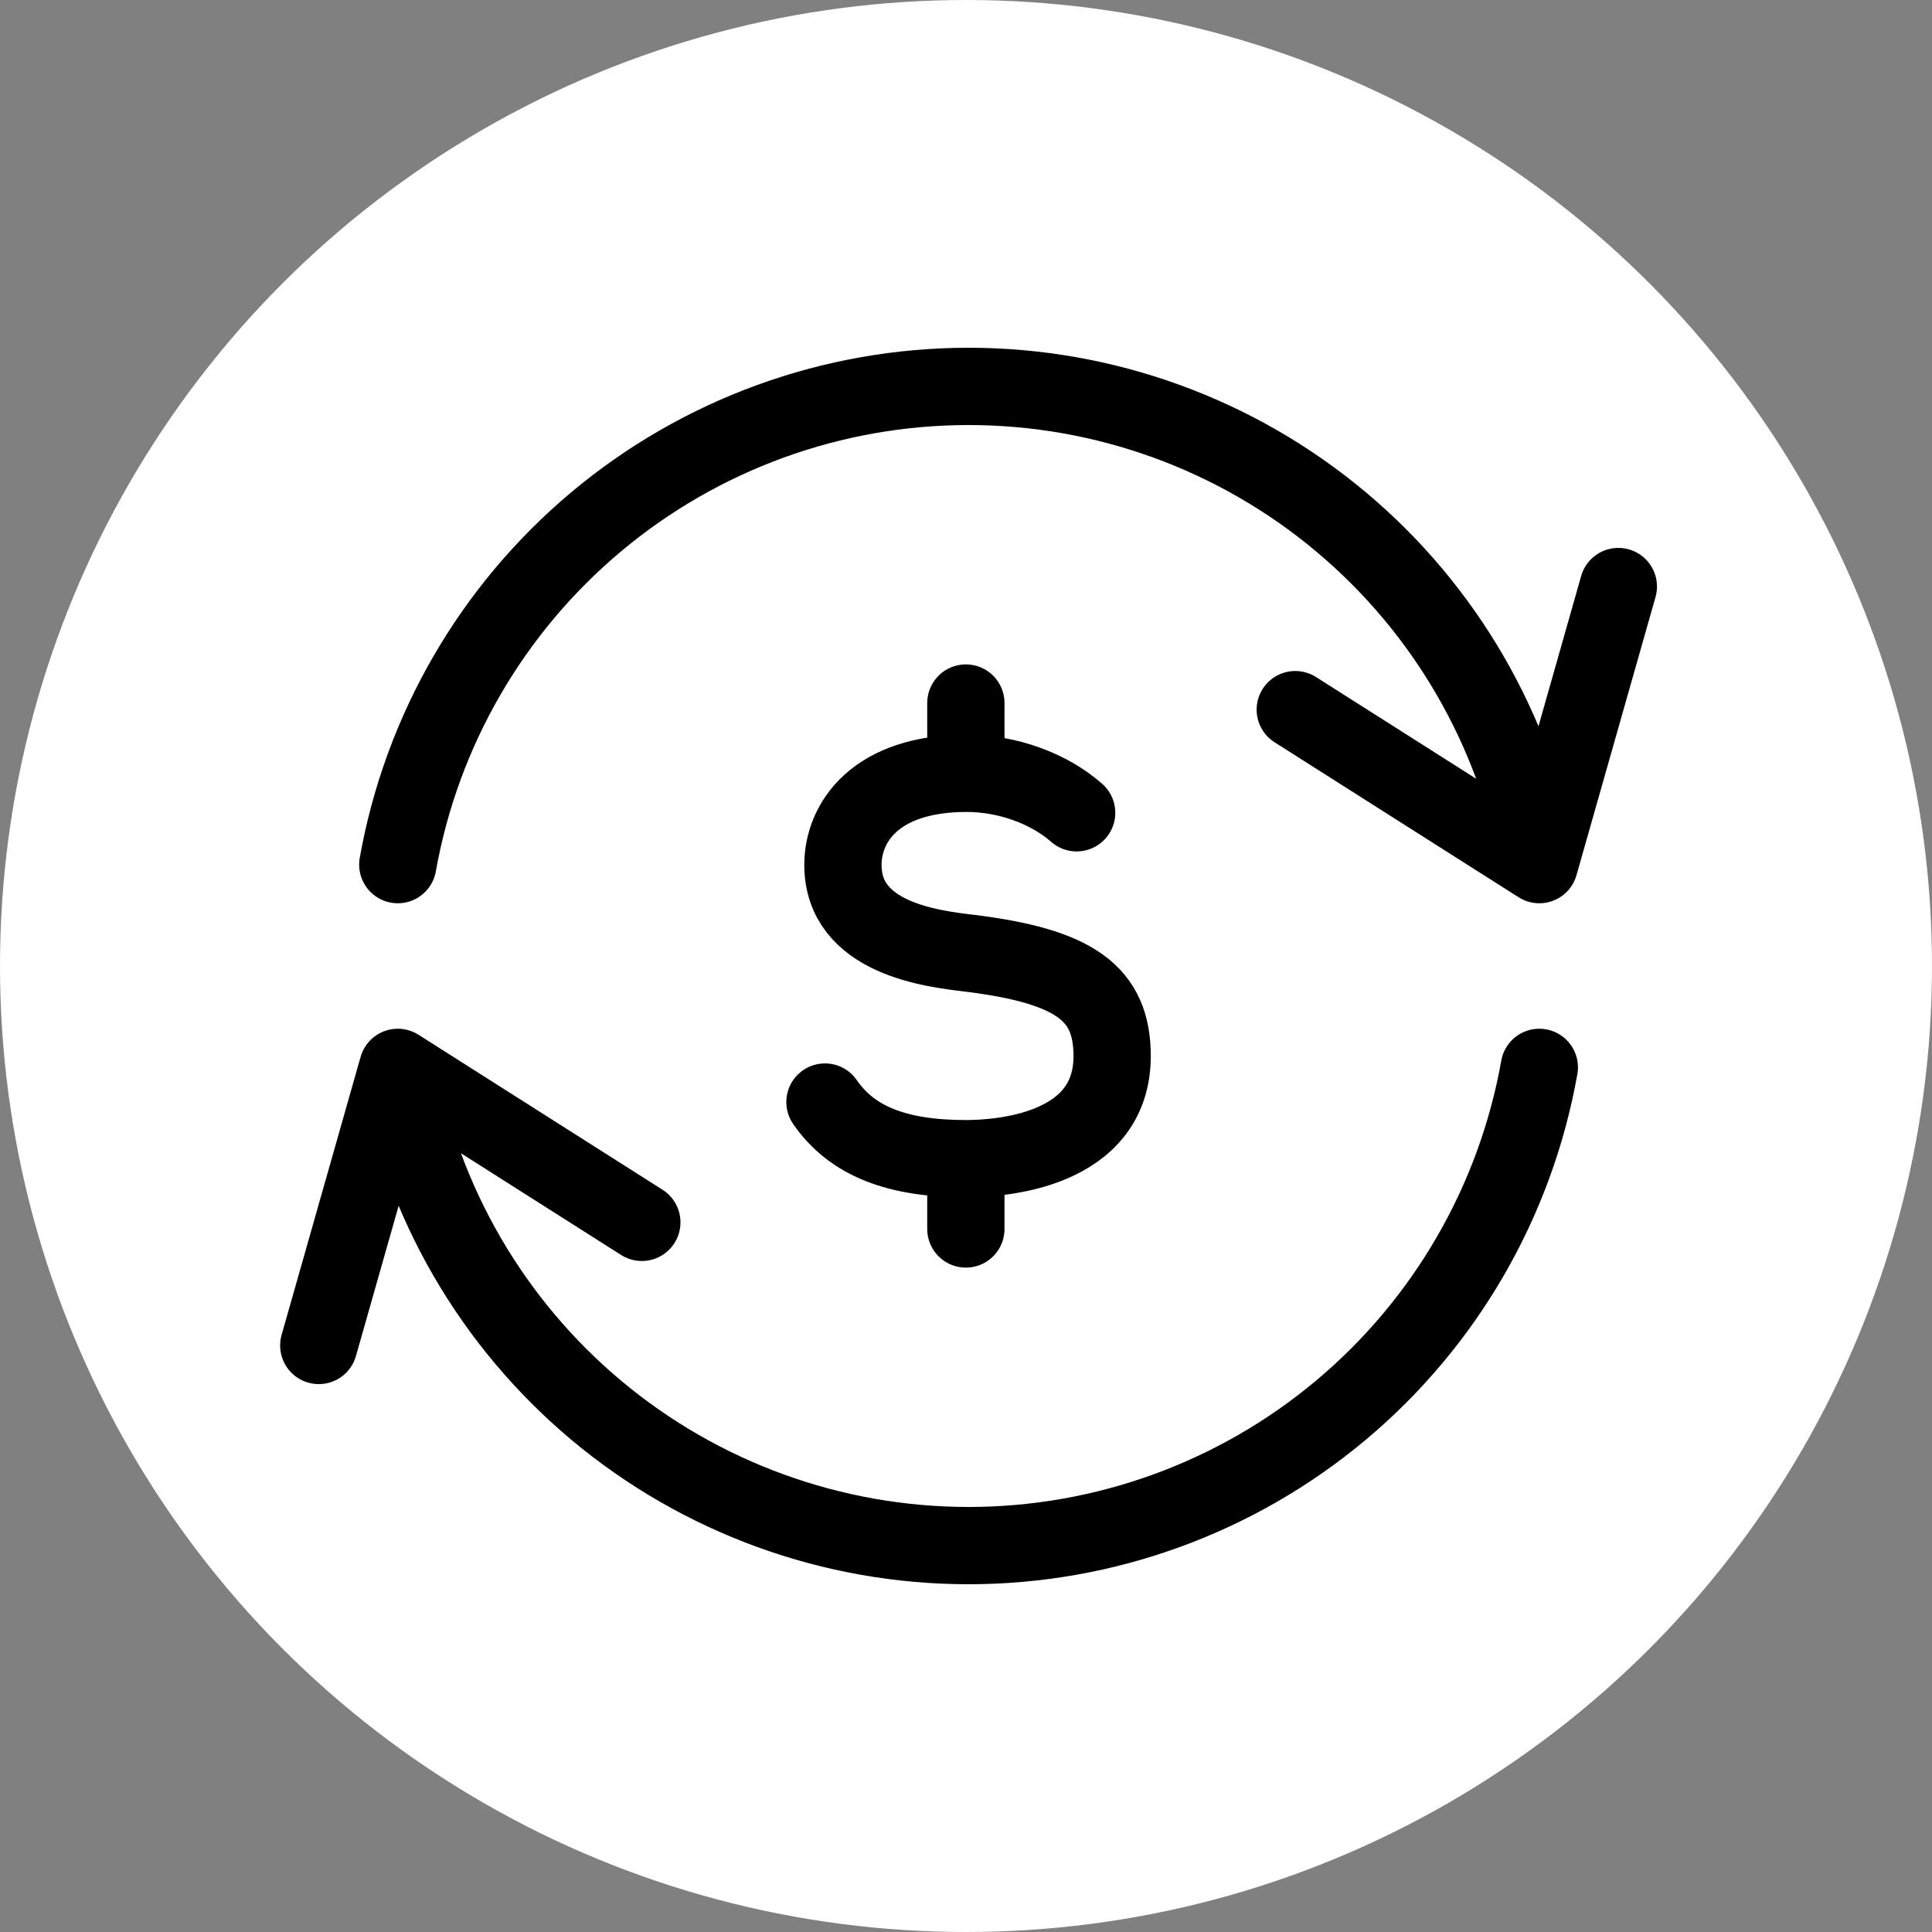
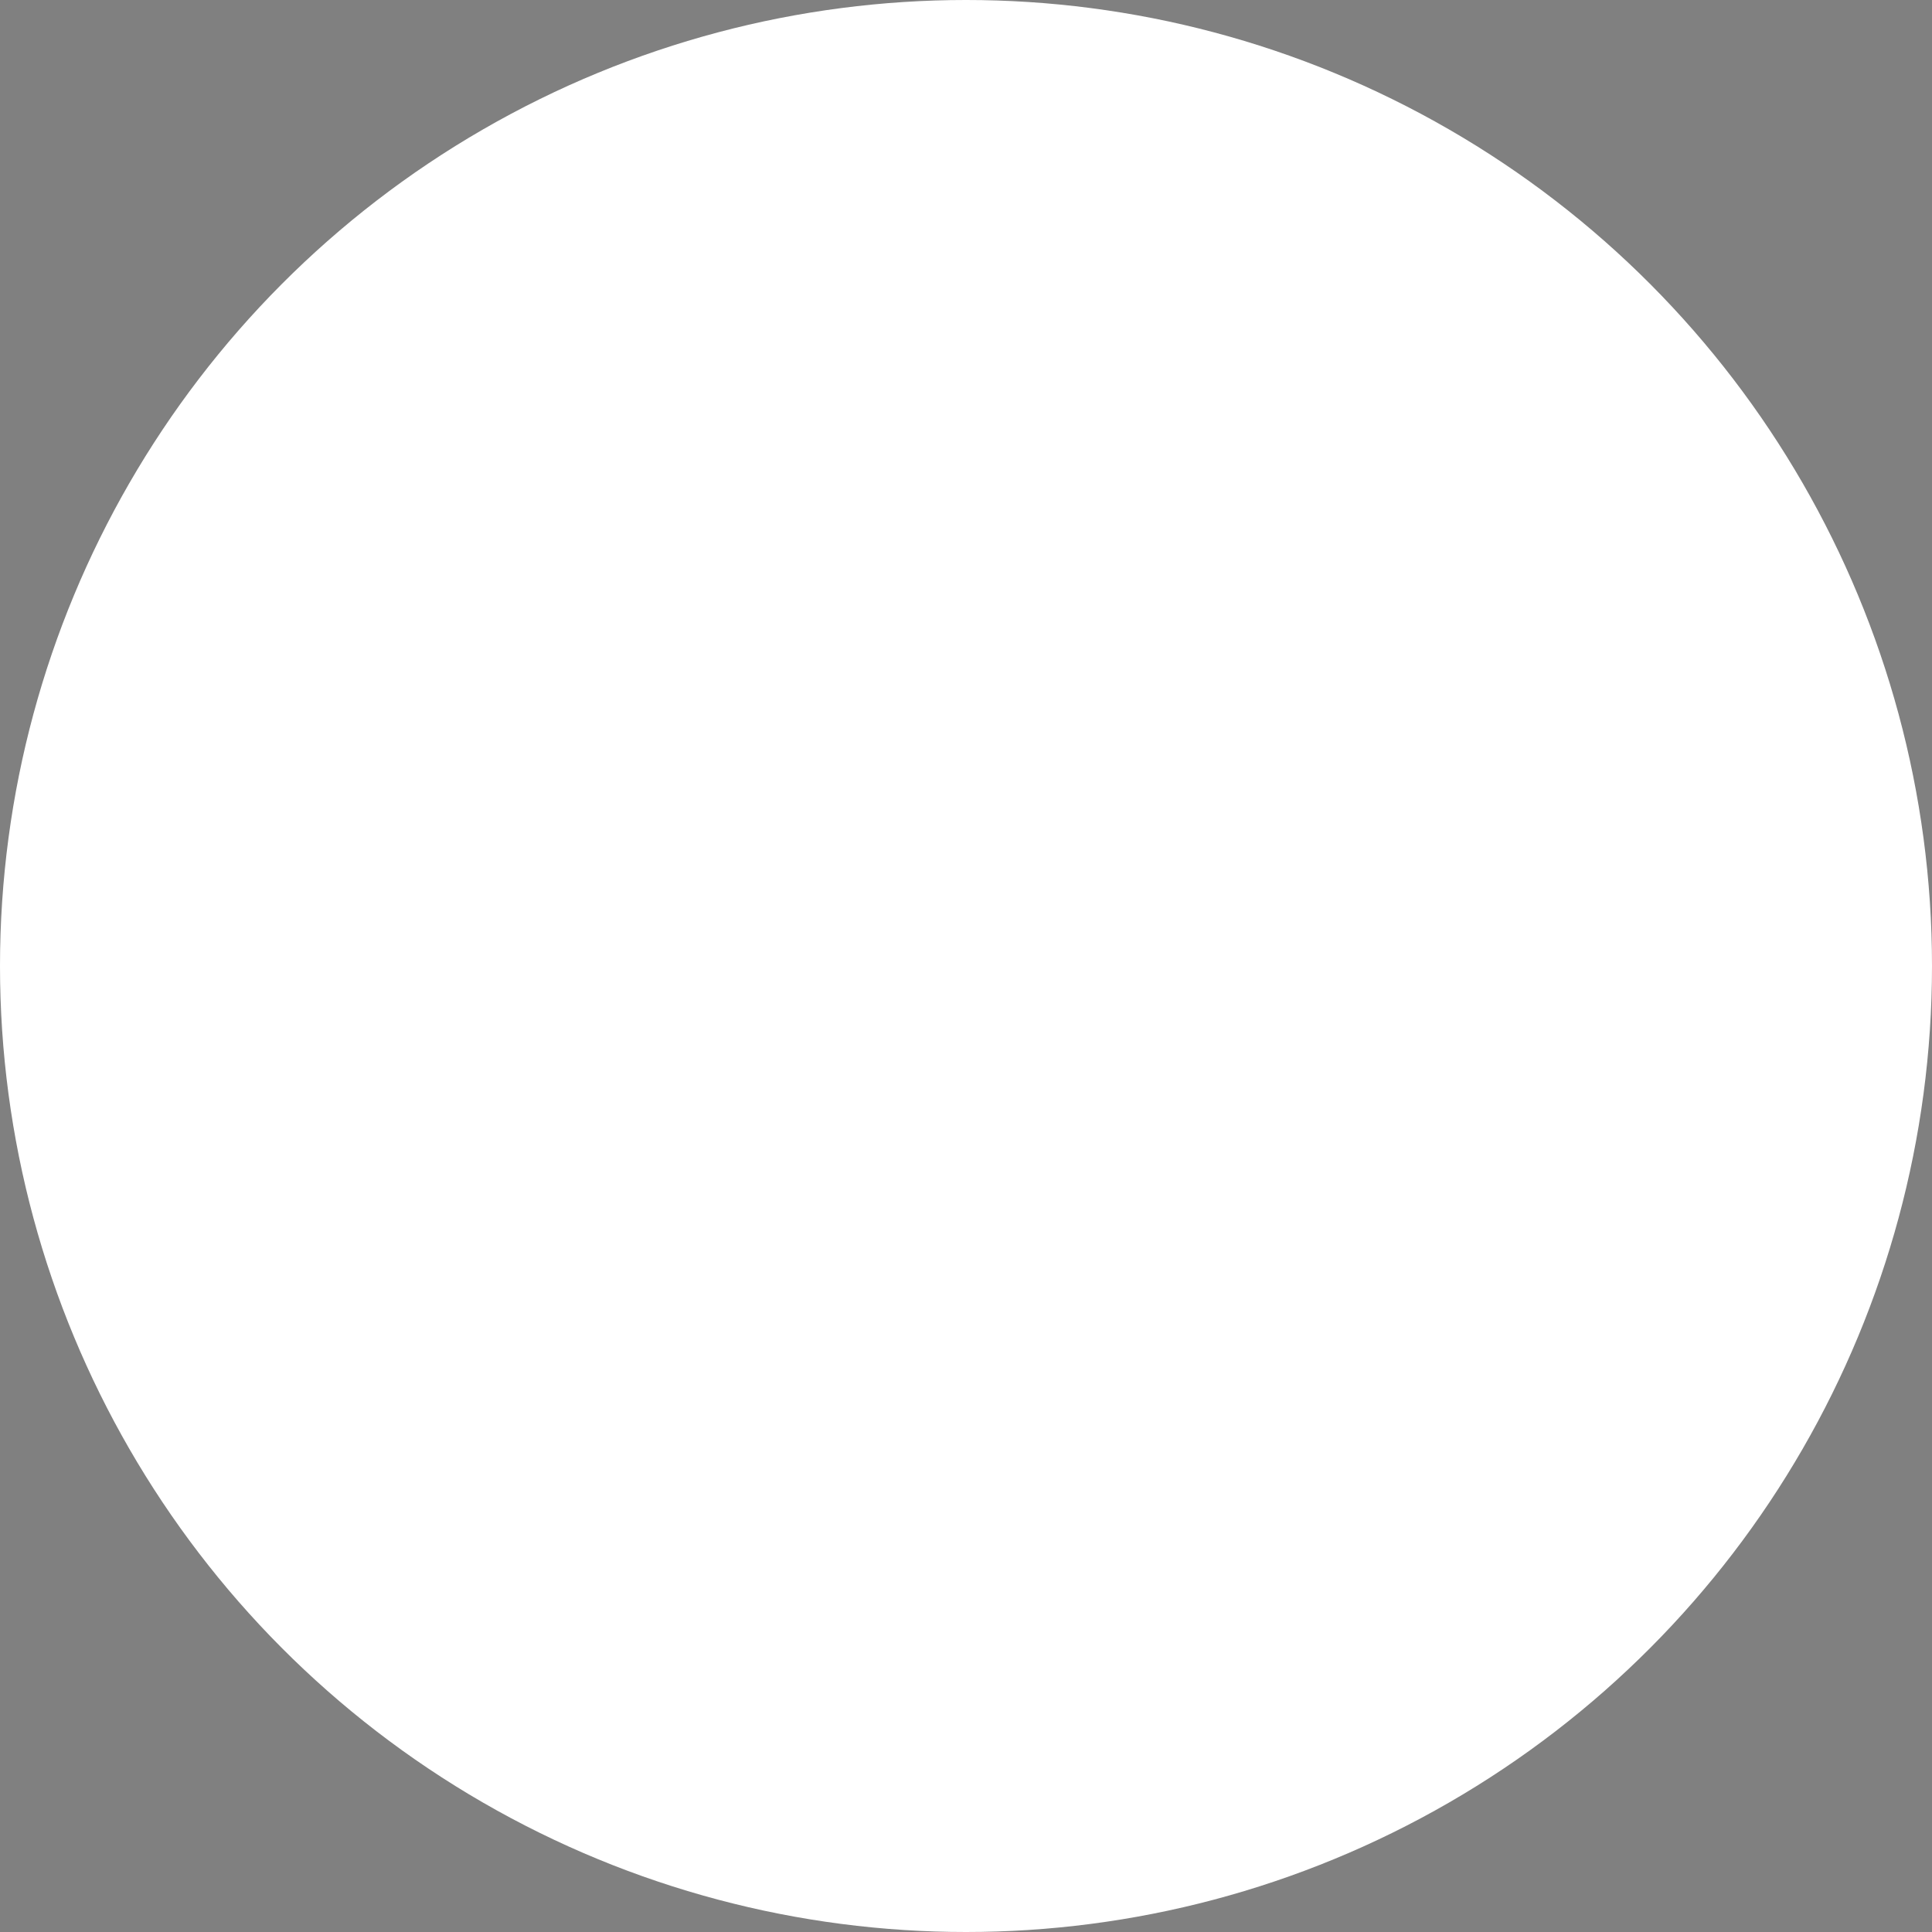
<svg xmlns="http://www.w3.org/2000/svg" fill="none" viewBox="0 0 100 100" height="100" width="100">
  <rect x="0" y="0" width="100" height="100" fill="#808080" stroke="none" />
  <circle fill="white" r="50" cy="50" cx="50" />
-   <path stroke-linejoin="round" stroke-linecap="round" stroke-width="4" stroke="black" d="M20.59 44.753C21.823 37.814 25.46 31.532 30.861 27.006C36.263 22.48 43.085 20 50.132 20C57.179 20 64.001 22.48 69.403 27.006C74.805 31.532 78.441 37.815 79.675 44.753M79.675 44.753L67.043 36.731M79.675 44.753L83.765 30.359M16.5 69.641L20.59 55.247M20.59 55.247L33.221 63.269M20.59 55.247C21.823 62.185 25.46 68.468 30.861 72.994C36.263 77.52 43.085 80 50.132 80C57.179 80 64.001 77.52 69.403 72.994C74.805 68.468 78.441 62.186 79.675 55.247M42.7 57.042C44.09 59.058 46.408 59.973 49.993 59.973M49.993 59.973C51.769 59.973 57.564 59.59 57.564 54.662C57.564 51.404 55.626 50.01 50.165 49.336C48.21 49.104 43.63 48.559 43.63 44.767C43.63 42.58 45.305 40.027 50.025 40.027C52.174 40.027 54.308 40.822 55.727 42.07M49.993 59.973L49.993 63.611M49.993 36.389V40.027" />
</svg>